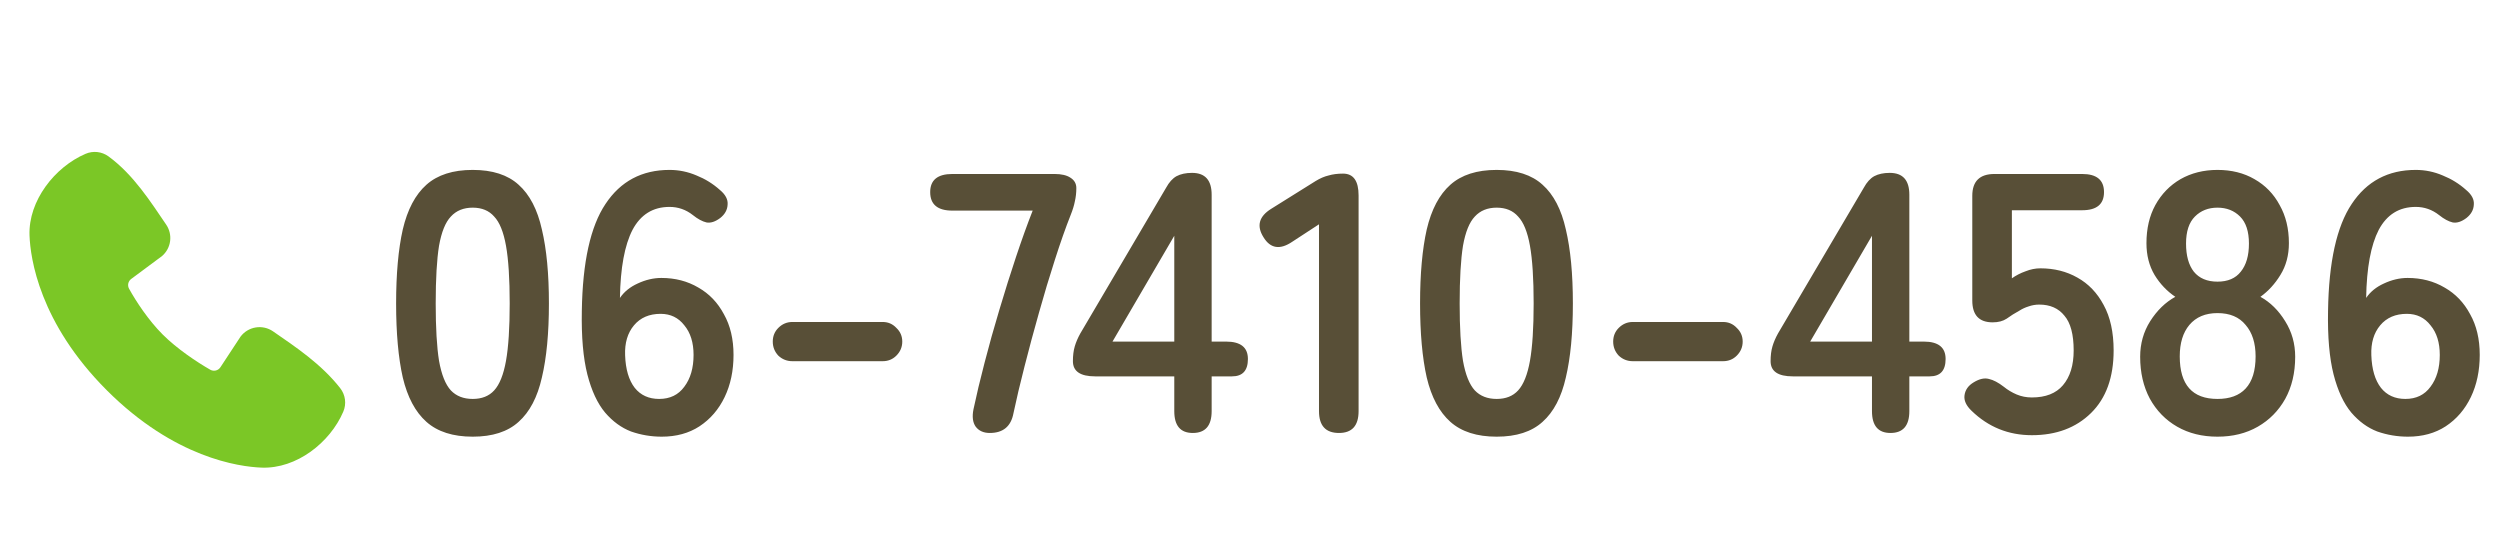
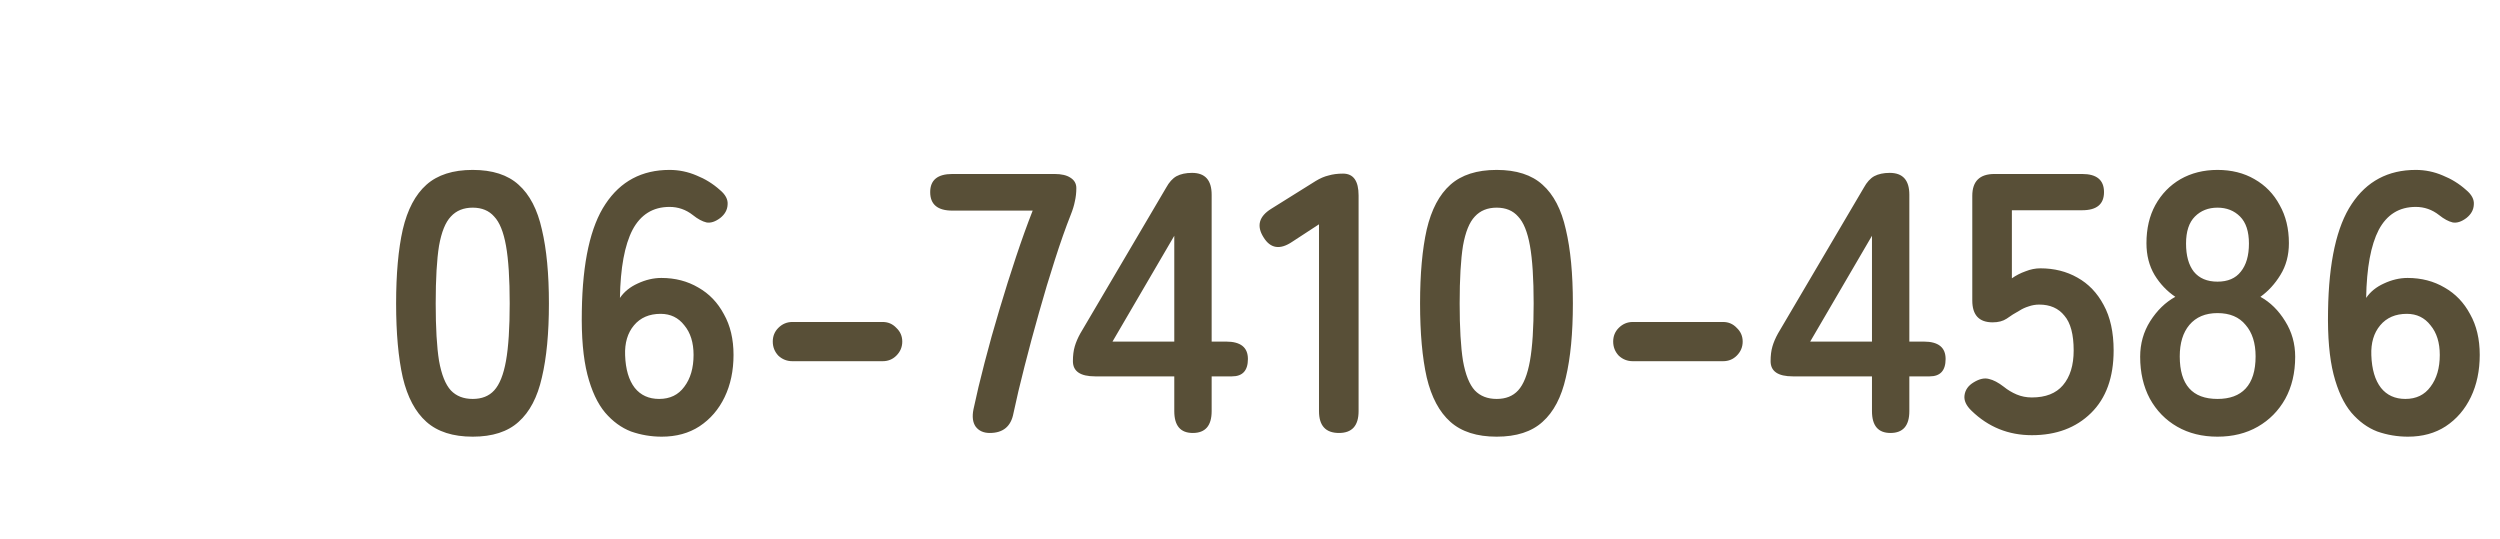
<svg xmlns="http://www.w3.org/2000/svg" width="501" height="108" viewBox="0 0 501 108" fill="none">
-   <path fill-rule="evenodd" clip-rule="evenodd" d="M52.445 93.712C47.883 93.544 34.952 91.757 21.409 78.217C7.87 64.675 6.086 51.747 5.915 47.181C5.661 40.223 10.991 33.464 17.148 30.825C17.889 30.505 18.701 30.383 19.503 30.471C20.306 30.56 21.072 30.855 21.726 31.329C26.796 35.023 30.294 40.613 33.298 45.008C33.959 45.973 34.241 47.148 34.092 48.309C33.942 49.469 33.371 50.534 32.486 51.3L26.305 55.892C26.006 56.107 25.796 56.424 25.713 56.783C25.63 57.142 25.681 57.519 25.855 57.843C27.255 60.388 29.746 64.177 32.597 67.029C35.449 69.881 39.419 72.536 42.141 74.095C42.482 74.287 42.884 74.34 43.264 74.245C43.643 74.149 43.972 73.912 44.182 73.582L48.206 67.457C48.946 66.474 50.037 65.816 51.251 65.62C52.466 65.424 53.709 65.705 54.72 66.405C59.179 69.491 64.381 72.929 68.19 77.805C68.702 78.464 69.028 79.248 69.133 80.076C69.239 80.904 69.12 81.745 68.789 82.511C66.137 88.699 59.426 93.968 52.445 93.712Z" fill="#7BC726" />
  <path d="M94.729 87.509C90.775 87.509 87.686 86.52 85.461 84.543C83.237 82.566 81.655 79.6 80.716 75.646C79.826 71.692 79.381 66.749 79.381 60.817C79.381 54.885 79.826 49.943 80.716 45.988C81.655 41.984 83.237 38.994 85.461 37.017C87.686 35.039 90.775 34.051 94.729 34.051C98.684 34.051 101.748 35.039 103.923 37.017C106.148 38.994 107.705 41.984 108.594 45.988C109.534 49.943 110.003 54.885 110.003 60.817C110.003 66.749 109.534 71.692 108.594 75.646C107.705 79.6 106.148 82.566 103.923 84.543C101.748 86.52 98.684 87.509 94.729 87.509ZM94.729 79.946C96.558 79.946 97.992 79.378 99.03 78.241C100.117 77.055 100.908 75.078 101.402 72.309C101.897 69.541 102.144 65.71 102.144 60.817C102.144 55.874 101.897 52.019 101.402 49.251C100.908 46.482 100.117 44.53 99.03 43.393C97.992 42.207 96.558 41.614 94.729 41.614C92.9 41.614 91.442 42.207 90.355 43.393C89.267 44.53 88.477 46.482 87.982 49.251C87.537 52.019 87.315 55.874 87.315 60.817C87.315 65.71 87.537 69.541 87.982 72.309C88.477 75.078 89.267 77.055 90.355 78.241C91.442 79.378 92.9 79.946 94.729 79.946ZM132.614 87.509C130.488 87.509 128.437 87.163 126.46 86.471C124.532 85.73 122.802 84.469 121.27 82.69C119.737 80.861 118.551 78.315 117.711 75.053C116.87 71.741 116.5 67.49 116.598 62.3C116.747 52.513 118.329 45.37 121.344 40.872C124.359 36.325 128.635 34.051 134.171 34.051C136.049 34.051 137.853 34.422 139.583 35.163C141.313 35.855 142.87 36.819 144.254 38.055C145.391 38.994 145.91 39.982 145.811 41.02C145.762 42.059 145.268 42.948 144.329 43.69C143.34 44.431 142.425 44.728 141.585 44.579C140.745 44.382 139.83 43.887 138.842 43.096C137.458 42.009 135.901 41.465 134.171 41.465C130.859 41.465 128.387 42.998 126.756 46.062C125.175 49.127 124.334 53.674 124.235 59.705C125.076 58.469 126.262 57.505 127.794 56.813C129.376 56.072 130.958 55.701 132.54 55.701C135.308 55.701 137.779 56.344 139.954 57.629C142.129 58.864 143.834 60.644 145.07 62.967C146.355 65.241 146.998 67.96 146.998 71.123C146.998 74.287 146.405 77.104 145.218 79.576C144.032 82.047 142.351 83.999 140.176 85.433C138.051 86.817 135.53 87.509 132.614 87.509ZM132.095 79.946C134.27 79.946 135.95 79.131 137.137 77.499C138.372 75.868 138.99 73.743 138.99 71.123C138.99 68.652 138.372 66.674 137.137 65.192C135.95 63.659 134.368 62.893 132.391 62.893C130.117 62.893 128.338 63.659 127.053 65.192C125.768 66.724 125.175 68.726 125.273 71.197C125.372 74.015 126.015 76.19 127.201 77.722C128.387 79.205 130.019 79.946 132.095 79.946ZM158.794 72.383C157.706 72.383 156.767 72.013 155.976 71.271C155.235 70.481 154.864 69.541 154.864 68.454C154.864 67.366 155.235 66.452 155.976 65.71C156.767 64.92 157.706 64.524 158.794 64.524H176.885C177.972 64.524 178.887 64.92 179.628 65.71C180.419 66.452 180.815 67.366 180.815 68.454C180.815 69.541 180.419 70.481 179.628 71.271C178.887 72.013 177.972 72.383 176.885 72.383H158.794ZM198.347 86.768C197.112 86.768 196.173 86.347 195.53 85.507C194.937 84.667 194.788 83.505 195.085 82.022C195.678 79.205 196.42 76.091 197.309 72.68C198.199 69.22 199.188 65.686 200.275 62.078C201.363 58.42 202.475 54.885 203.612 51.475C204.749 48.064 205.861 44.975 206.948 42.207H190.859C187.893 42.207 186.41 40.971 186.41 38.499C186.41 36.078 187.893 34.866 190.859 34.866H211.323C212.707 34.866 213.769 35.114 214.511 35.608C215.302 36.102 215.697 36.794 215.697 37.684C215.697 38.623 215.598 39.513 215.401 40.353C215.252 41.144 214.98 42.034 214.585 43.022C213.547 45.642 212.484 48.657 211.397 52.068C210.309 55.429 209.247 58.963 208.209 62.671C207.171 66.328 206.207 69.912 205.317 73.422C204.427 76.882 203.686 80.02 203.093 82.838C202.598 85.458 201.017 86.768 198.347 86.768ZM239.034 86.768C236.562 86.768 235.326 85.309 235.326 82.393V75.424H219.459C216.494 75.424 215.011 74.41 215.011 72.383C215.011 71.247 215.134 70.258 215.382 69.418C215.629 68.578 215.999 67.712 216.494 66.823L233.695 37.61C234.288 36.522 234.98 35.756 235.771 35.311C236.612 34.866 237.65 34.644 238.885 34.644C241.505 34.644 242.815 36.102 242.815 39.019V68.454H245.707C248.623 68.454 250.081 69.615 250.081 71.939C250.081 74.262 249.018 75.424 246.893 75.424H242.815V82.393C242.815 85.309 241.555 86.768 239.034 86.768ZM222.944 68.454H235.326V47.249L222.944 68.454ZM268.331 86.768C265.662 86.768 264.327 85.309 264.327 82.393V44.95L258.989 48.435C256.517 50.115 254.59 49.819 253.206 47.545C251.772 45.271 252.291 43.368 254.763 41.836L263.66 36.275C264.55 35.731 265.415 35.361 266.255 35.163C267.095 34.916 268.059 34.792 269.147 34.792C271.223 34.792 272.261 36.251 272.261 39.167V82.393C272.261 85.309 270.951 86.768 268.331 86.768ZM299.93 87.509C295.976 87.509 292.886 86.52 290.662 84.543C288.438 82.566 286.856 79.6 285.917 75.646C285.027 71.692 284.582 66.749 284.582 60.817C284.582 54.885 285.027 49.943 285.917 45.988C286.856 41.984 288.438 38.994 290.662 37.017C292.886 35.039 295.976 34.051 299.93 34.051C303.884 34.051 306.949 35.039 309.124 37.017C311.348 38.994 312.905 41.984 313.795 45.988C314.734 49.943 315.204 54.885 315.204 60.817C315.204 66.749 314.734 71.692 313.795 75.646C312.905 79.6 311.348 82.566 309.124 84.543C306.949 86.52 303.884 87.509 299.93 87.509ZM299.93 79.946C301.759 79.946 303.192 79.378 304.23 78.241C305.318 77.055 306.109 75.078 306.603 72.309C307.097 69.541 307.344 65.71 307.344 60.817C307.344 55.874 307.097 52.019 306.603 49.251C306.109 46.482 305.318 44.53 304.23 43.393C303.192 42.207 301.759 41.614 299.93 41.614C298.101 41.614 296.643 42.207 295.555 43.393C294.468 44.53 293.677 46.482 293.183 49.251C292.738 52.019 292.516 55.874 292.516 60.817C292.516 65.71 292.738 69.541 293.183 72.309C293.677 75.078 294.468 77.055 295.555 78.241C296.643 79.378 298.101 79.946 299.93 79.946ZM327.212 72.383C326.124 72.383 325.185 72.013 324.394 71.271C323.653 70.481 323.282 69.541 323.282 68.454C323.282 67.366 323.653 66.452 324.394 65.71C325.185 64.92 326.124 64.524 327.212 64.524H345.303C346.39 64.524 347.305 64.92 348.046 65.71C348.837 66.452 349.233 67.366 349.233 68.454C349.233 69.541 348.837 70.481 348.046 71.271C347.305 72.013 346.39 72.383 345.303 72.383H327.212ZM378.851 86.768C376.38 86.768 375.144 85.309 375.144 82.393V75.424H359.277C356.311 75.424 354.828 74.41 354.828 72.383C354.828 71.247 354.952 70.258 355.199 69.418C355.446 68.578 355.817 67.712 356.311 66.823L373.513 37.61C374.106 36.522 374.798 35.756 375.589 35.311C376.429 34.866 377.467 34.644 378.703 34.644C381.322 34.644 382.632 36.102 382.632 39.019V68.454H385.524C388.44 68.454 389.899 69.615 389.899 71.939C389.899 74.262 388.836 75.424 386.71 75.424H382.632V82.393C382.632 85.309 381.372 86.768 378.851 86.768ZM362.762 68.454H375.144V47.249L362.762 68.454ZM407.185 87.212C402.489 87.212 398.46 85.581 395.099 82.319C394.012 81.281 393.542 80.243 393.69 79.205C393.839 78.117 394.456 77.252 395.544 76.61C396.681 75.918 397.694 75.695 398.584 75.942C399.474 76.14 400.462 76.659 401.55 77.499C402.341 78.142 403.206 78.661 404.145 79.057C405.084 79.452 406.097 79.65 407.185 79.65C409.953 79.65 412.029 78.834 413.413 77.203C414.846 75.522 415.563 73.199 415.563 70.233C415.563 67.02 414.945 64.697 413.709 63.264C412.523 61.781 410.842 61.039 408.668 61.039C407.926 61.039 407.209 61.163 406.517 61.41C405.875 61.608 405.282 61.88 404.738 62.226C403.749 62.77 402.884 63.313 402.143 63.857C401.401 64.351 400.462 64.598 399.325 64.598C396.607 64.598 395.247 63.14 395.247 60.224V39.241C395.247 36.325 396.73 34.866 399.696 34.866H417.268C420.185 34.866 421.643 36.078 421.643 38.499C421.643 40.922 420.185 42.133 417.268 42.133H403.181V55.775C404.021 55.182 404.936 54.712 405.924 54.366C406.913 53.971 407.901 53.773 408.89 53.773C411.658 53.773 414.129 54.391 416.304 55.627C418.529 56.863 420.283 58.691 421.569 61.114C422.903 63.536 423.571 66.576 423.571 70.233C423.571 75.621 422.063 79.798 419.048 82.764C416.033 85.73 412.078 87.212 407.185 87.212ZM444.385 87.509C441.32 87.509 438.626 86.842 436.303 85.507C433.98 84.172 432.151 82.294 430.816 79.872C429.531 77.45 428.889 74.657 428.889 71.494C428.889 68.874 429.556 66.501 430.891 64.376C432.275 62.201 433.955 60.57 435.932 59.482C434.252 58.346 432.868 56.887 431.78 55.108C430.693 53.279 430.149 51.154 430.149 48.731C430.149 45.815 430.742 43.27 431.929 41.095C433.164 38.87 434.845 37.14 436.97 35.904C439.145 34.669 441.617 34.051 444.385 34.051C447.202 34.051 449.674 34.669 451.799 35.904C453.974 37.14 455.655 38.87 456.841 41.095C458.077 43.27 458.695 45.815 458.695 48.731C458.695 51.154 458.126 53.279 456.989 55.108C455.902 56.887 454.567 58.346 452.986 59.482C454.963 60.57 456.619 62.201 457.953 64.376C459.288 66.501 459.955 68.874 459.955 71.494C459.955 74.707 459.288 77.524 457.953 79.946C456.619 82.319 454.79 84.172 452.467 85.507C450.143 86.842 447.45 87.509 444.385 87.509ZM444.385 79.946C446.856 79.946 448.735 79.254 450.02 77.87C451.354 76.437 452.022 74.287 452.022 71.42C452.022 68.751 451.354 66.65 450.02 65.117C448.735 63.536 446.856 62.745 444.385 62.745C441.963 62.745 440.085 63.536 438.75 65.117C437.465 66.65 436.822 68.751 436.822 71.42C436.822 77.104 439.343 79.946 444.385 79.946ZM444.385 56.443C446.461 56.443 448.018 55.775 449.056 54.441C450.143 53.106 450.687 51.228 450.687 48.806C450.687 46.383 450.094 44.579 448.908 43.393C447.721 42.207 446.214 41.614 444.385 41.614C442.556 41.614 441.048 42.207 439.862 43.393C438.676 44.579 438.083 46.383 438.083 48.806C438.083 51.228 438.602 53.106 439.64 54.441C440.727 55.775 442.309 56.443 444.385 56.443ZM482.555 87.509C480.43 87.509 478.379 87.163 476.401 86.471C474.474 85.73 472.744 84.469 471.211 82.69C469.679 80.861 468.493 78.315 467.652 75.053C466.812 71.741 466.441 67.49 466.54 62.3C466.688 52.513 468.27 45.37 471.285 40.872C474.301 36.325 478.576 34.051 484.112 34.051C485.991 34.051 487.795 34.422 489.525 35.163C491.255 35.855 492.812 36.819 494.196 38.055C495.333 38.994 495.852 39.982 495.753 41.02C495.704 42.059 495.209 42.948 494.27 43.69C493.282 44.431 492.367 44.728 491.527 44.579C490.687 44.382 489.772 43.887 488.784 43.096C487.399 42.009 485.842 41.465 484.112 41.465C480.801 41.465 478.329 42.998 476.698 46.062C475.116 49.127 474.276 53.674 474.177 59.705C475.017 58.469 476.204 57.505 477.736 56.813C479.318 56.072 480.899 55.701 482.481 55.701C485.249 55.701 487.721 56.344 489.896 57.629C492.071 58.864 493.776 60.644 495.012 62.967C496.297 65.241 496.939 67.96 496.939 71.123C496.939 74.287 496.346 77.104 495.16 79.576C493.974 82.047 492.293 83.999 490.118 85.433C487.993 86.817 485.472 87.509 482.555 87.509ZM482.036 79.946C484.211 79.946 485.892 79.131 487.078 77.499C488.314 75.868 488.932 73.743 488.932 71.123C488.932 68.652 488.314 66.674 487.078 65.192C485.892 63.659 484.31 62.893 482.333 62.893C480.059 62.893 478.28 63.659 476.995 65.192C475.709 66.724 475.116 68.726 475.215 71.197C475.314 74.015 475.957 76.19 477.143 77.722C478.329 79.205 479.96 79.946 482.036 79.946Z" fill="#584F37" />
</svg>